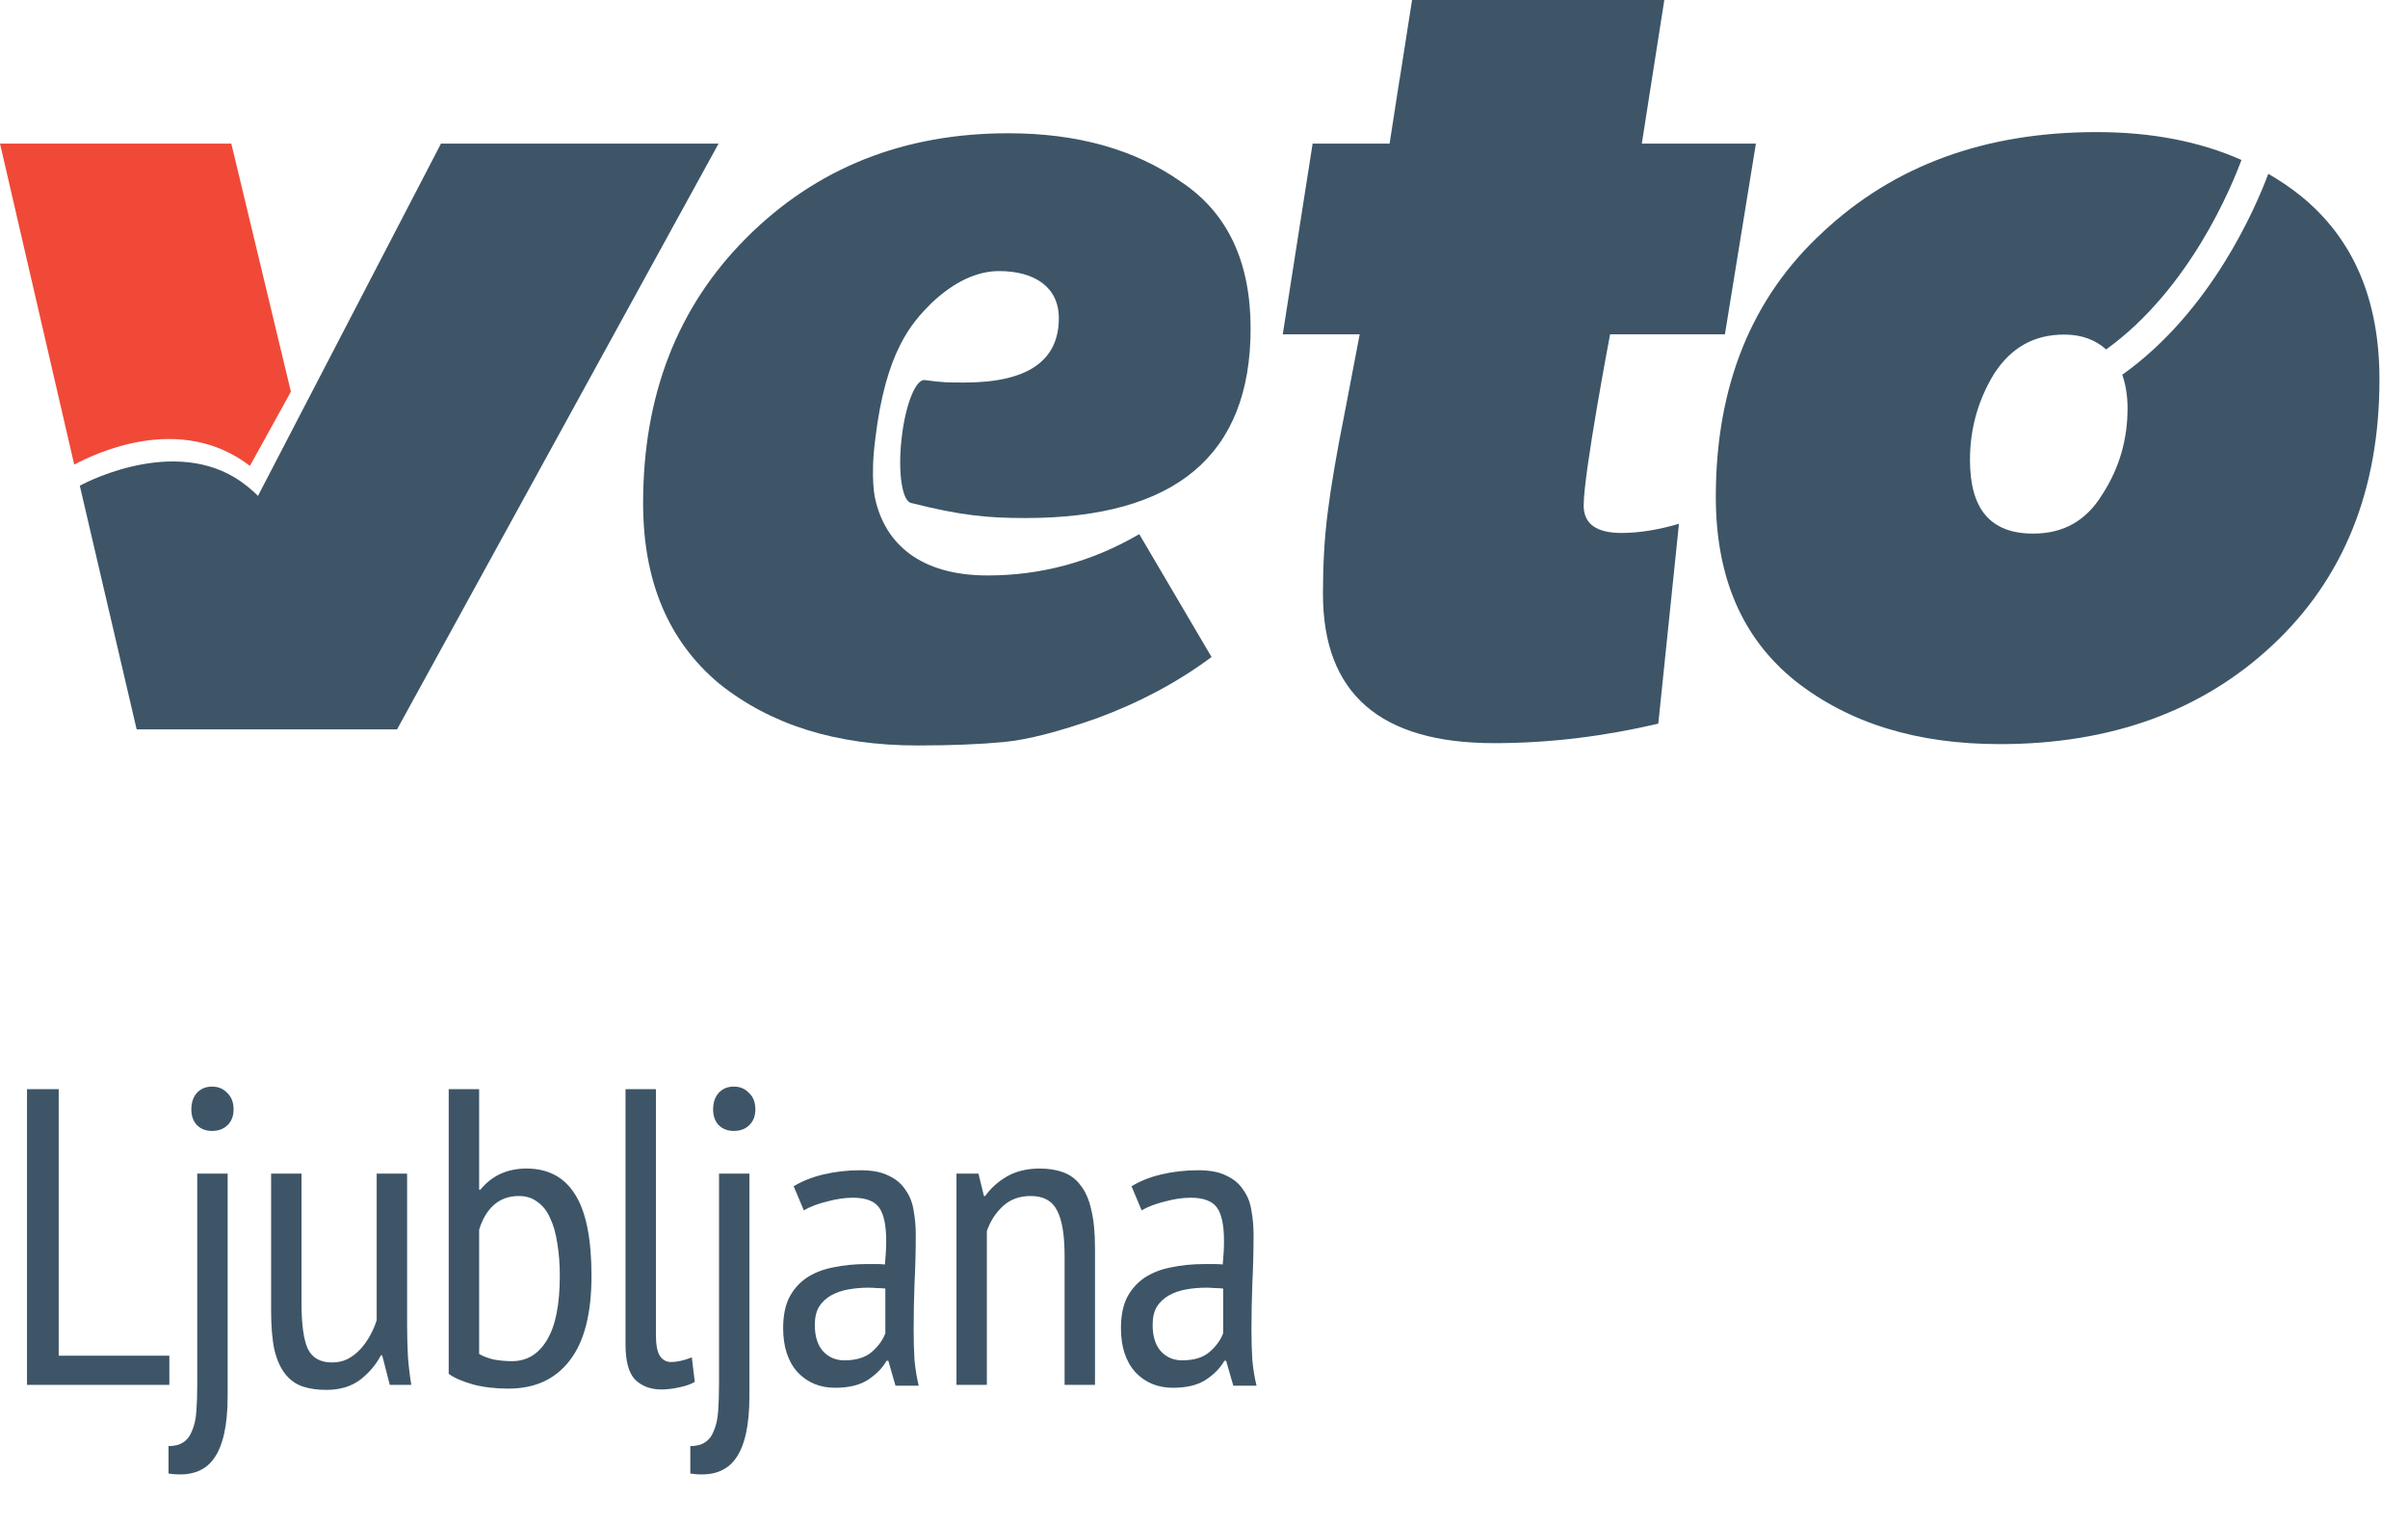
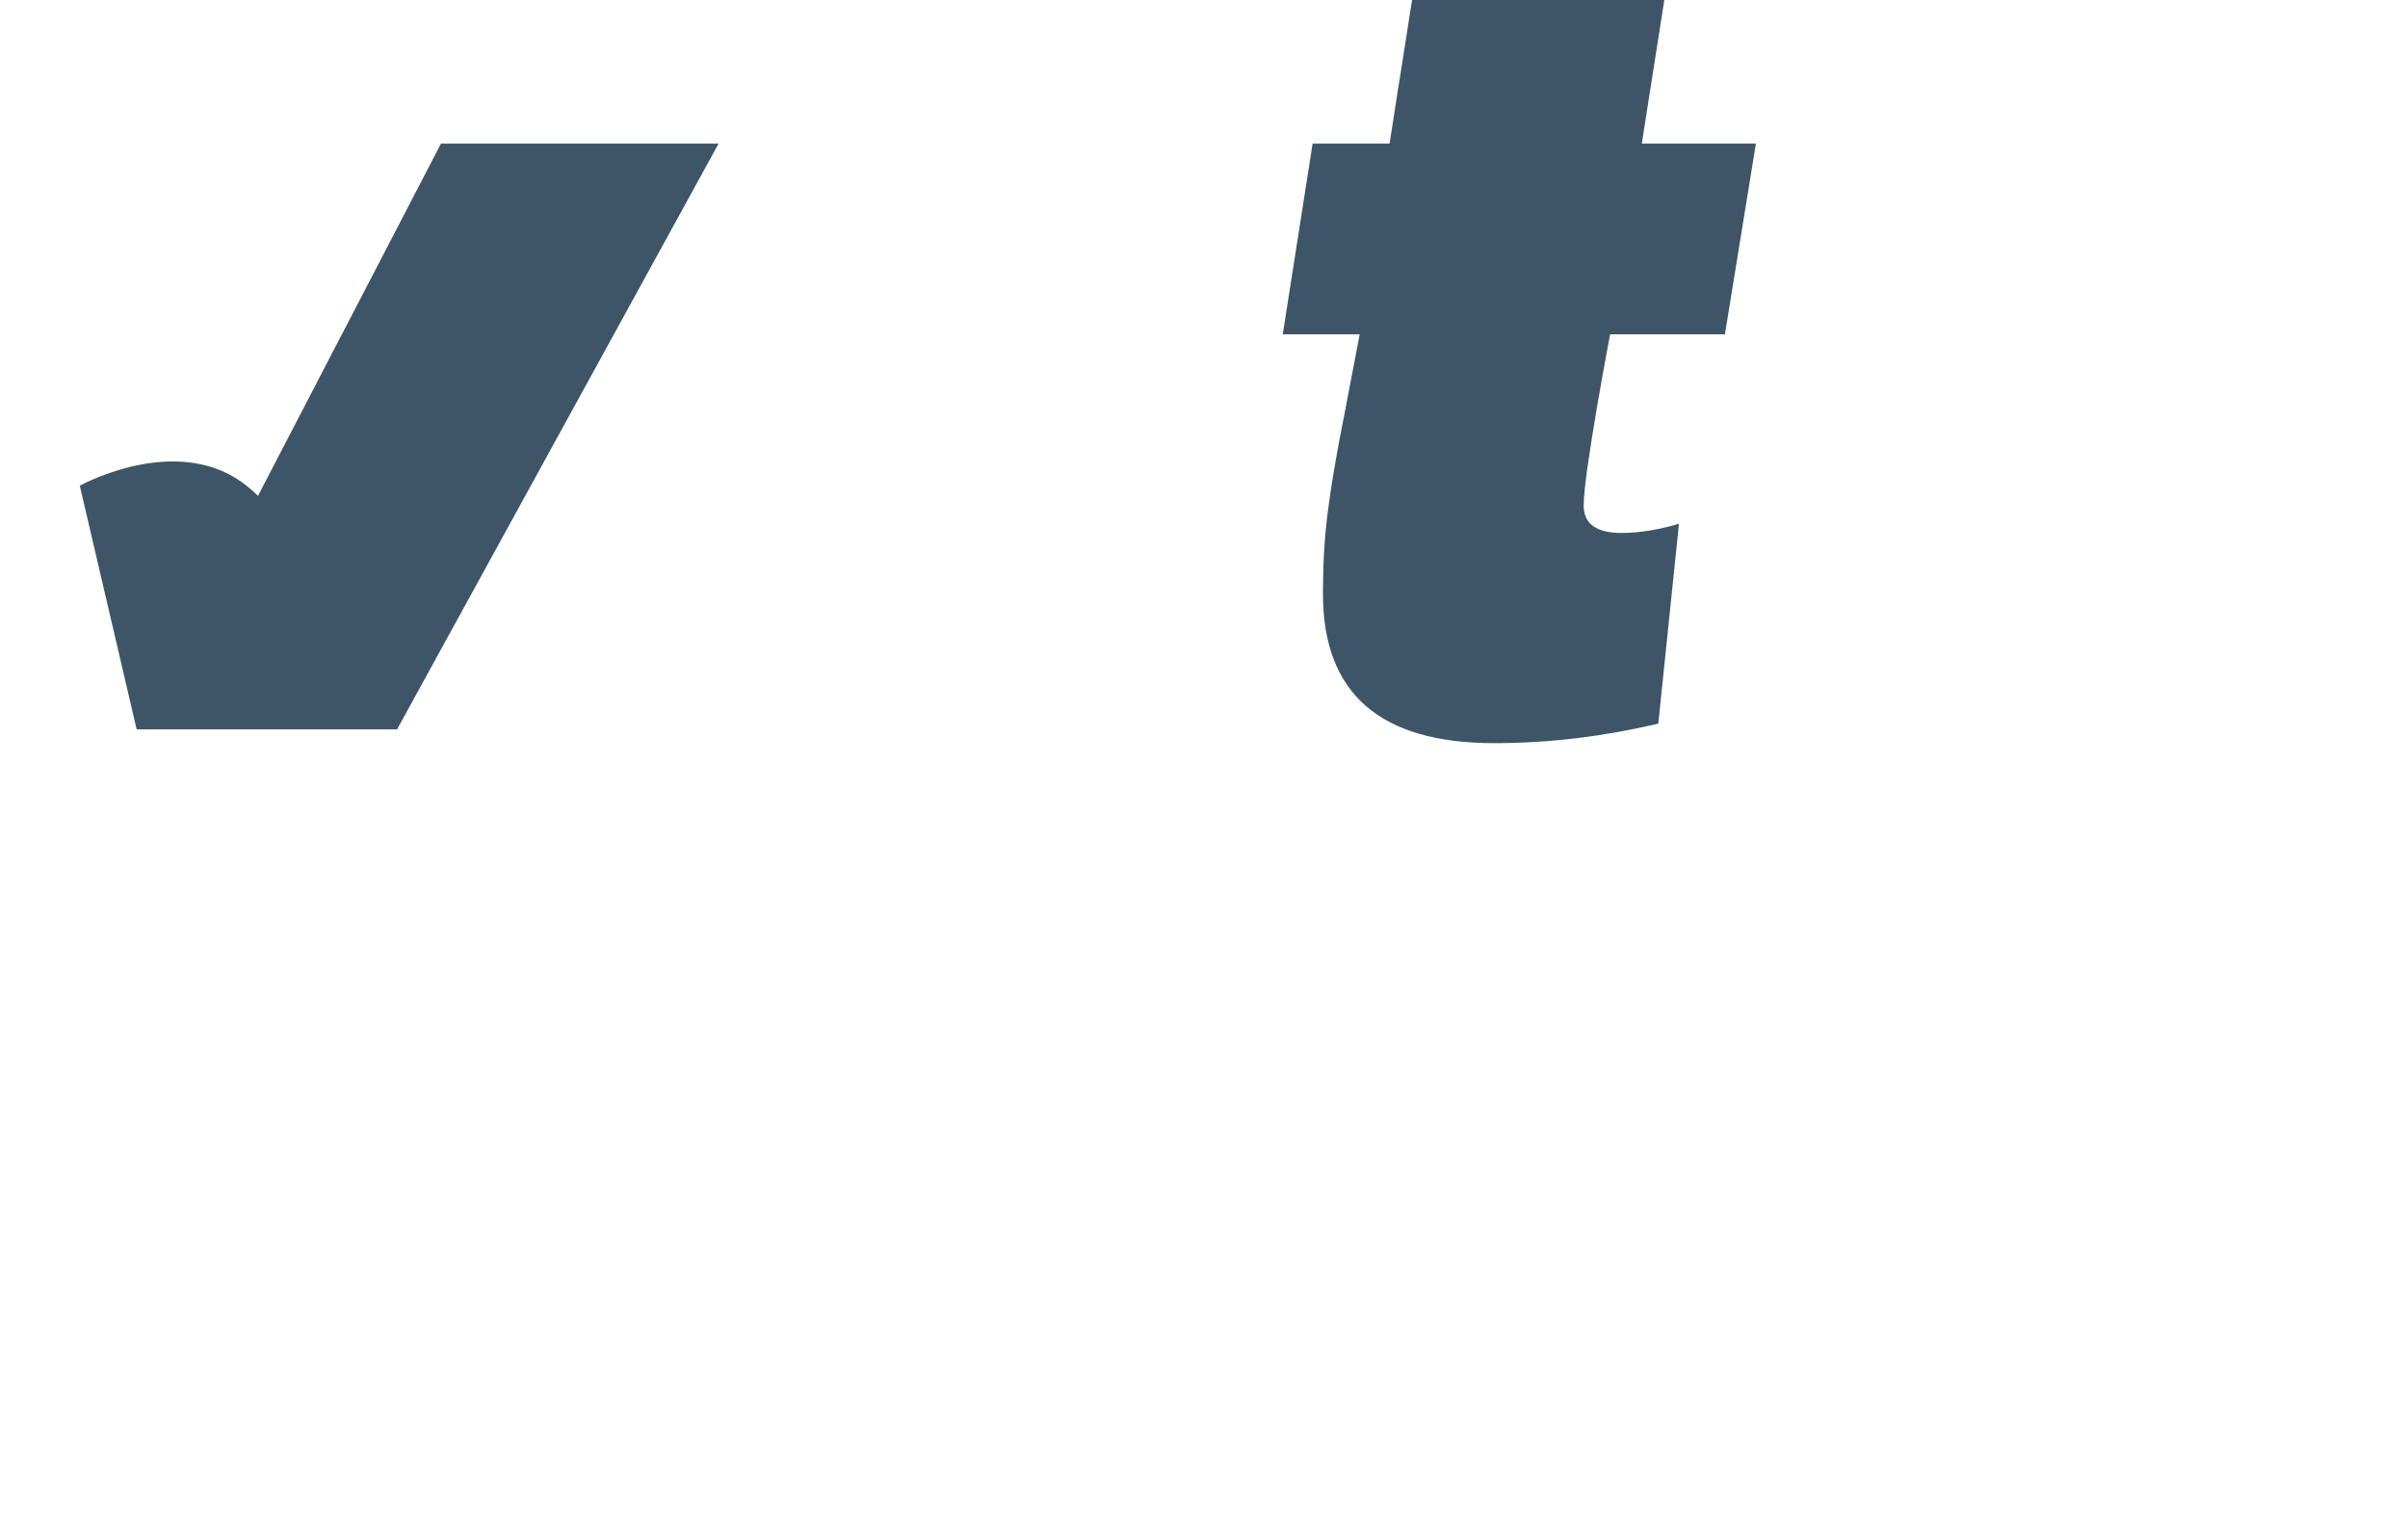
<svg xmlns="http://www.w3.org/2000/svg" width="82" height="52" viewBox="0 0 82 52" fill="none">
-   <path d="M8.511 15.861L9.906 13.336L7.877 4.889H0L2.527 15.817C3.233 15.445 6.128 14.036 8.511 15.861Z" fill="#F04937" />
  <path d="M23.737 4.889H15.017L10.778 13.046L8.995 16.478L8.891 16.677L8.785 16.884C8.669 16.763 8.549 16.663 8.427 16.562C6.209 14.752 3.037 16.364 2.717 16.535L4.653 24.832H9.199H12.788H13.521L24.47 4.889H23.737Z" fill="#3D5567" />
  <path d="M47.632 2.932C47.65 2.828 47.664 2.716 47.678 2.6L47.32 4.888L47.632 2.932Z" fill="#3D5567" />
  <path d="M54.829 11.381H58.739L59.794 4.889H55.909L56.675 0H54.284H48.085L47.32 4.889H45.694H44.699L43.682 11.381H46.302L45.794 14.039C45.52 15.408 45.325 16.542 45.208 17.48C45.09 18.419 45.051 19.319 45.051 20.218C45.051 23.62 47.007 25.301 50.878 25.301C52.794 25.301 54.632 25.067 56.47 24.637L57.174 17.833C56.509 18.028 55.845 18.145 55.219 18.145C54.358 18.145 53.929 17.833 53.929 17.207C53.929 16.111 54.829 11.381 54.829 11.381Z" fill="#3D5567" />
-   <path d="M78.326 6.652C77.985 6.377 77.62 6.138 77.243 5.917C76.81 7.075 75.297 10.606 72.27 12.759C72.385 13.091 72.45 13.469 72.45 13.898C72.45 14.955 72.176 15.934 71.589 16.835C71.041 17.735 70.257 18.167 69.238 18.167C67.788 18.167 67.084 17.344 67.084 15.66C67.084 14.601 67.358 13.623 67.907 12.722C68.494 11.82 69.278 11.391 70.296 11.391C70.896 11.391 71.367 11.577 71.72 11.898C74.568 9.846 75.997 6.345 76.328 5.446C74.905 4.814 73.263 4.497 71.392 4.497C67.594 4.497 64.499 5.633 62.071 7.905C59.643 10.137 58.429 13.152 58.429 16.913C58.429 19.655 59.329 21.73 61.131 23.18C62.971 24.629 65.283 25.334 68.103 25.334C71.902 25.334 74.997 24.198 77.385 21.966C79.814 19.694 81.028 16.678 81.028 12.919C81.028 10.177 80.127 8.1 78.326 6.652Z" fill="#3D5567" />
-   <path d="M33.633 19.592C31.357 19.592 30.146 18.53 29.802 16.981C29.802 16.981 29.631 16.299 29.804 14.958C30.161 11.955 31.048 10.991 31.715 10.324C32.498 9.581 33.281 9.229 34.022 9.229C35.235 9.229 36.057 9.778 36.057 10.832C36.057 12.28 35.001 13.023 32.85 13.023C32.284 13.023 32.145 13.028 31.496 12.941C31.489 12.939 31.504 12.942 31.496 12.941C31.185 12.889 30.828 13.782 30.701 14.938C30.571 16.092 30.721 17.073 31.034 17.126C31.027 17.126 31.042 17.128 31.034 17.126C32.729 17.554 33.641 17.637 34.922 17.637C40.045 17.637 42.587 15.485 42.587 11.184C42.587 8.916 41.805 7.235 40.202 6.179C38.638 5.084 36.682 4.537 34.335 4.537C30.777 4.537 27.806 5.71 25.42 8.095C23.073 10.441 21.9 13.453 21.9 17.129C21.9 19.788 22.76 21.821 24.481 23.268C26.241 24.676 28.47 25.38 31.247 25.38C32.381 25.38 33.358 25.341 34.18 25.263C35.001 25.185 36.057 24.911 37.386 24.442C38.755 23.934 40.045 23.268 41.257 22.369L38.795 18.185C37.191 19.122 35.469 19.592 33.633 19.592Z" fill="#3D5567" />
-   <path d="M5.767 47.148H0.92V37.081H1.999V46.156H5.767V47.148ZM6.717 39.957H7.752V47.536C7.752 48.524 7.594 49.233 7.278 49.665C6.961 50.106 6.448 50.273 5.739 50.168V49.233C5.95 49.233 6.118 49.19 6.242 49.104C6.377 49.017 6.477 48.883 6.544 48.701C6.621 48.529 6.669 48.308 6.688 48.039C6.707 47.781 6.717 47.474 6.717 47.119V39.957ZM6.516 37.771C6.516 37.541 6.578 37.354 6.703 37.21C6.837 37.066 7.009 36.994 7.22 36.994C7.431 36.994 7.604 37.066 7.738 37.21C7.882 37.344 7.954 37.531 7.954 37.771C7.954 38.001 7.882 38.183 7.738 38.317C7.604 38.442 7.431 38.504 7.22 38.504C7.009 38.504 6.837 38.437 6.703 38.303C6.578 38.169 6.516 37.991 6.516 37.771ZM10.267 39.957V44.358C10.267 45.086 10.339 45.609 10.483 45.925C10.636 46.232 10.909 46.386 11.303 46.386C11.504 46.386 11.681 46.347 11.835 46.27C11.998 46.184 12.142 46.074 12.266 45.94C12.391 45.806 12.501 45.652 12.597 45.48C12.693 45.307 12.77 45.13 12.827 44.947V39.957H13.863V45.106C13.863 45.451 13.872 45.81 13.891 46.184C13.92 46.549 13.958 46.87 14.006 47.148H13.273L13.014 46.141H12.971C12.808 46.458 12.573 46.736 12.266 46.975C11.959 47.205 11.576 47.32 11.116 47.32C10.809 47.32 10.54 47.282 10.31 47.205C10.08 47.129 9.884 46.99 9.721 46.788C9.558 46.587 9.433 46.314 9.347 45.968C9.27 45.614 9.232 45.163 9.232 44.617V39.957H10.267ZM15.28 37.081H16.316V40.503H16.359C16.752 40.024 17.275 39.784 17.927 39.784C18.665 39.784 19.216 40.077 19.581 40.662C19.955 41.246 20.142 42.172 20.142 43.437C20.142 44.732 19.892 45.695 19.394 46.328C18.905 46.961 18.21 47.277 17.308 47.277C16.867 47.277 16.465 47.229 16.1 47.133C15.736 47.028 15.463 46.908 15.28 46.774V37.081ZM16.316 46.098C16.45 46.175 16.613 46.237 16.805 46.285C17.006 46.323 17.217 46.342 17.438 46.342C17.936 46.342 18.329 46.108 18.617 45.638C18.914 45.158 19.063 44.425 19.063 43.437C19.063 43.025 19.034 42.656 18.977 42.33C18.929 41.994 18.847 41.707 18.732 41.467C18.627 41.227 18.483 41.045 18.301 40.92C18.128 40.786 17.917 40.719 17.668 40.719C17.323 40.719 17.035 40.825 16.805 41.035C16.584 41.237 16.422 41.515 16.316 41.87V46.098ZM22.336 45.436C22.336 45.772 22.379 46.012 22.466 46.156C22.561 46.299 22.691 46.371 22.854 46.371C23.055 46.371 23.29 46.319 23.559 46.213L23.659 47.047C23.535 47.124 23.357 47.186 23.127 47.234C22.907 47.282 22.705 47.306 22.523 47.306C22.159 47.306 21.862 47.196 21.631 46.975C21.411 46.745 21.301 46.347 21.301 45.782V37.081H22.336V45.436ZM24.485 39.957H25.52V47.536C25.52 48.524 25.362 49.233 25.046 49.665C24.729 50.106 24.216 50.273 23.507 50.168V49.233C23.718 49.233 23.886 49.19 24.01 49.104C24.145 49.017 24.245 48.883 24.312 48.701C24.389 48.529 24.437 48.308 24.456 48.039C24.475 47.781 24.485 47.474 24.485 47.119V39.957ZM24.284 37.771C24.284 37.541 24.346 37.354 24.471 37.21C24.605 37.066 24.777 36.994 24.988 36.994C25.199 36.994 25.372 37.066 25.506 37.21C25.65 37.344 25.722 37.531 25.722 37.771C25.722 38.001 25.65 38.183 25.506 38.317C25.372 38.442 25.199 38.504 24.988 38.504C24.777 38.504 24.605 38.437 24.471 38.303C24.346 38.169 24.284 37.991 24.284 37.771ZM27.028 40.388C27.306 40.216 27.642 40.081 28.035 39.986C28.438 39.89 28.86 39.842 29.3 39.842C29.703 39.842 30.024 39.904 30.264 40.029C30.513 40.144 30.705 40.307 30.839 40.518C30.983 40.719 31.074 40.954 31.113 41.222C31.161 41.481 31.185 41.755 31.185 42.042C31.185 42.617 31.17 43.178 31.141 43.725C31.122 44.271 31.113 44.789 31.113 45.278C31.113 45.642 31.122 45.983 31.141 46.299C31.17 46.606 31.218 46.898 31.285 47.177H30.494L30.25 46.328H30.192C30.048 46.577 29.837 46.793 29.559 46.975C29.281 47.157 28.907 47.248 28.438 47.248C27.92 47.248 27.493 47.071 27.158 46.716C26.832 46.352 26.669 45.853 26.669 45.221C26.669 44.808 26.736 44.463 26.87 44.185C27.014 43.907 27.21 43.682 27.46 43.509C27.718 43.337 28.021 43.217 28.366 43.15C28.721 43.073 29.114 43.035 29.545 43.035C29.641 43.035 29.737 43.035 29.833 43.035C29.929 43.035 30.029 43.039 30.135 43.049C30.163 42.752 30.178 42.488 30.178 42.258C30.178 41.711 30.096 41.328 29.933 41.107C29.77 40.887 29.473 40.777 29.042 40.777C28.773 40.777 28.481 40.82 28.164 40.906C27.848 40.983 27.584 41.083 27.373 41.208L27.028 40.388ZM30.149 43.869C30.053 43.859 29.957 43.854 29.861 43.854C29.766 43.845 29.67 43.84 29.574 43.84C29.344 43.84 29.118 43.859 28.898 43.898C28.677 43.936 28.481 44.003 28.308 44.099C28.136 44.195 27.997 44.324 27.891 44.487C27.795 44.65 27.747 44.856 27.747 45.106C27.747 45.489 27.838 45.786 28.021 45.997C28.212 46.208 28.457 46.314 28.754 46.314C29.157 46.314 29.468 46.218 29.689 46.026C29.909 45.834 30.063 45.623 30.149 45.393V43.869ZM36.253 47.148V42.761C36.253 42.042 36.166 41.525 35.994 41.208C35.831 40.882 35.534 40.719 35.102 40.719C34.719 40.719 34.402 40.834 34.153 41.064C33.904 41.294 33.721 41.577 33.606 41.913V47.148H32.571V39.957H33.319L33.506 40.719H33.549C33.731 40.46 33.975 40.24 34.282 40.057C34.599 39.875 34.973 39.784 35.404 39.784C35.711 39.784 35.979 39.827 36.209 39.914C36.449 40 36.646 40.149 36.799 40.359C36.962 40.561 37.082 40.834 37.159 41.179C37.245 41.525 37.288 41.961 37.288 42.488V47.148H36.253ZM38.532 40.388C38.81 40.216 39.145 40.081 39.538 39.986C39.941 39.89 40.363 39.842 40.804 39.842C41.207 39.842 41.528 39.904 41.767 40.029C42.017 40.144 42.209 40.307 42.343 40.518C42.487 40.719 42.578 40.954 42.616 41.222C42.664 41.481 42.688 41.755 42.688 42.042C42.688 42.617 42.673 43.178 42.645 43.725C42.626 44.271 42.616 44.789 42.616 45.278C42.616 45.642 42.626 45.983 42.645 46.299C42.673 46.606 42.721 46.898 42.789 47.177H41.998L41.753 46.328H41.696C41.552 46.577 41.341 46.793 41.063 46.975C40.785 47.157 40.411 47.248 39.941 47.248C39.423 47.248 38.996 47.071 38.661 46.716C38.335 46.352 38.172 45.853 38.172 45.221C38.172 44.808 38.239 44.463 38.373 44.185C38.517 43.907 38.714 43.682 38.963 43.509C39.222 43.337 39.524 43.217 39.869 43.15C40.224 43.073 40.617 43.035 41.048 43.035C41.144 43.035 41.24 43.035 41.336 43.035C41.432 43.035 41.533 43.039 41.638 43.049C41.667 42.752 41.681 42.488 41.681 42.258C41.681 41.711 41.6 41.328 41.437 41.107C41.274 40.887 40.976 40.777 40.545 40.777C40.276 40.777 39.984 40.82 39.668 40.906C39.351 40.983 39.088 41.083 38.877 41.208L38.532 40.388ZM41.652 43.869C41.556 43.859 41.461 43.854 41.365 43.854C41.269 43.845 41.173 43.84 41.077 43.84C40.847 43.84 40.622 43.859 40.401 43.898C40.181 43.936 39.984 44.003 39.812 44.099C39.639 44.195 39.5 44.324 39.394 44.487C39.299 44.65 39.251 44.856 39.251 45.106C39.251 45.489 39.342 45.786 39.524 45.997C39.716 46.208 39.96 46.314 40.257 46.314C40.66 46.314 40.972 46.218 41.192 46.026C41.413 45.834 41.566 45.623 41.652 45.393V43.869Z" fill="#3D5567" />
</svg>